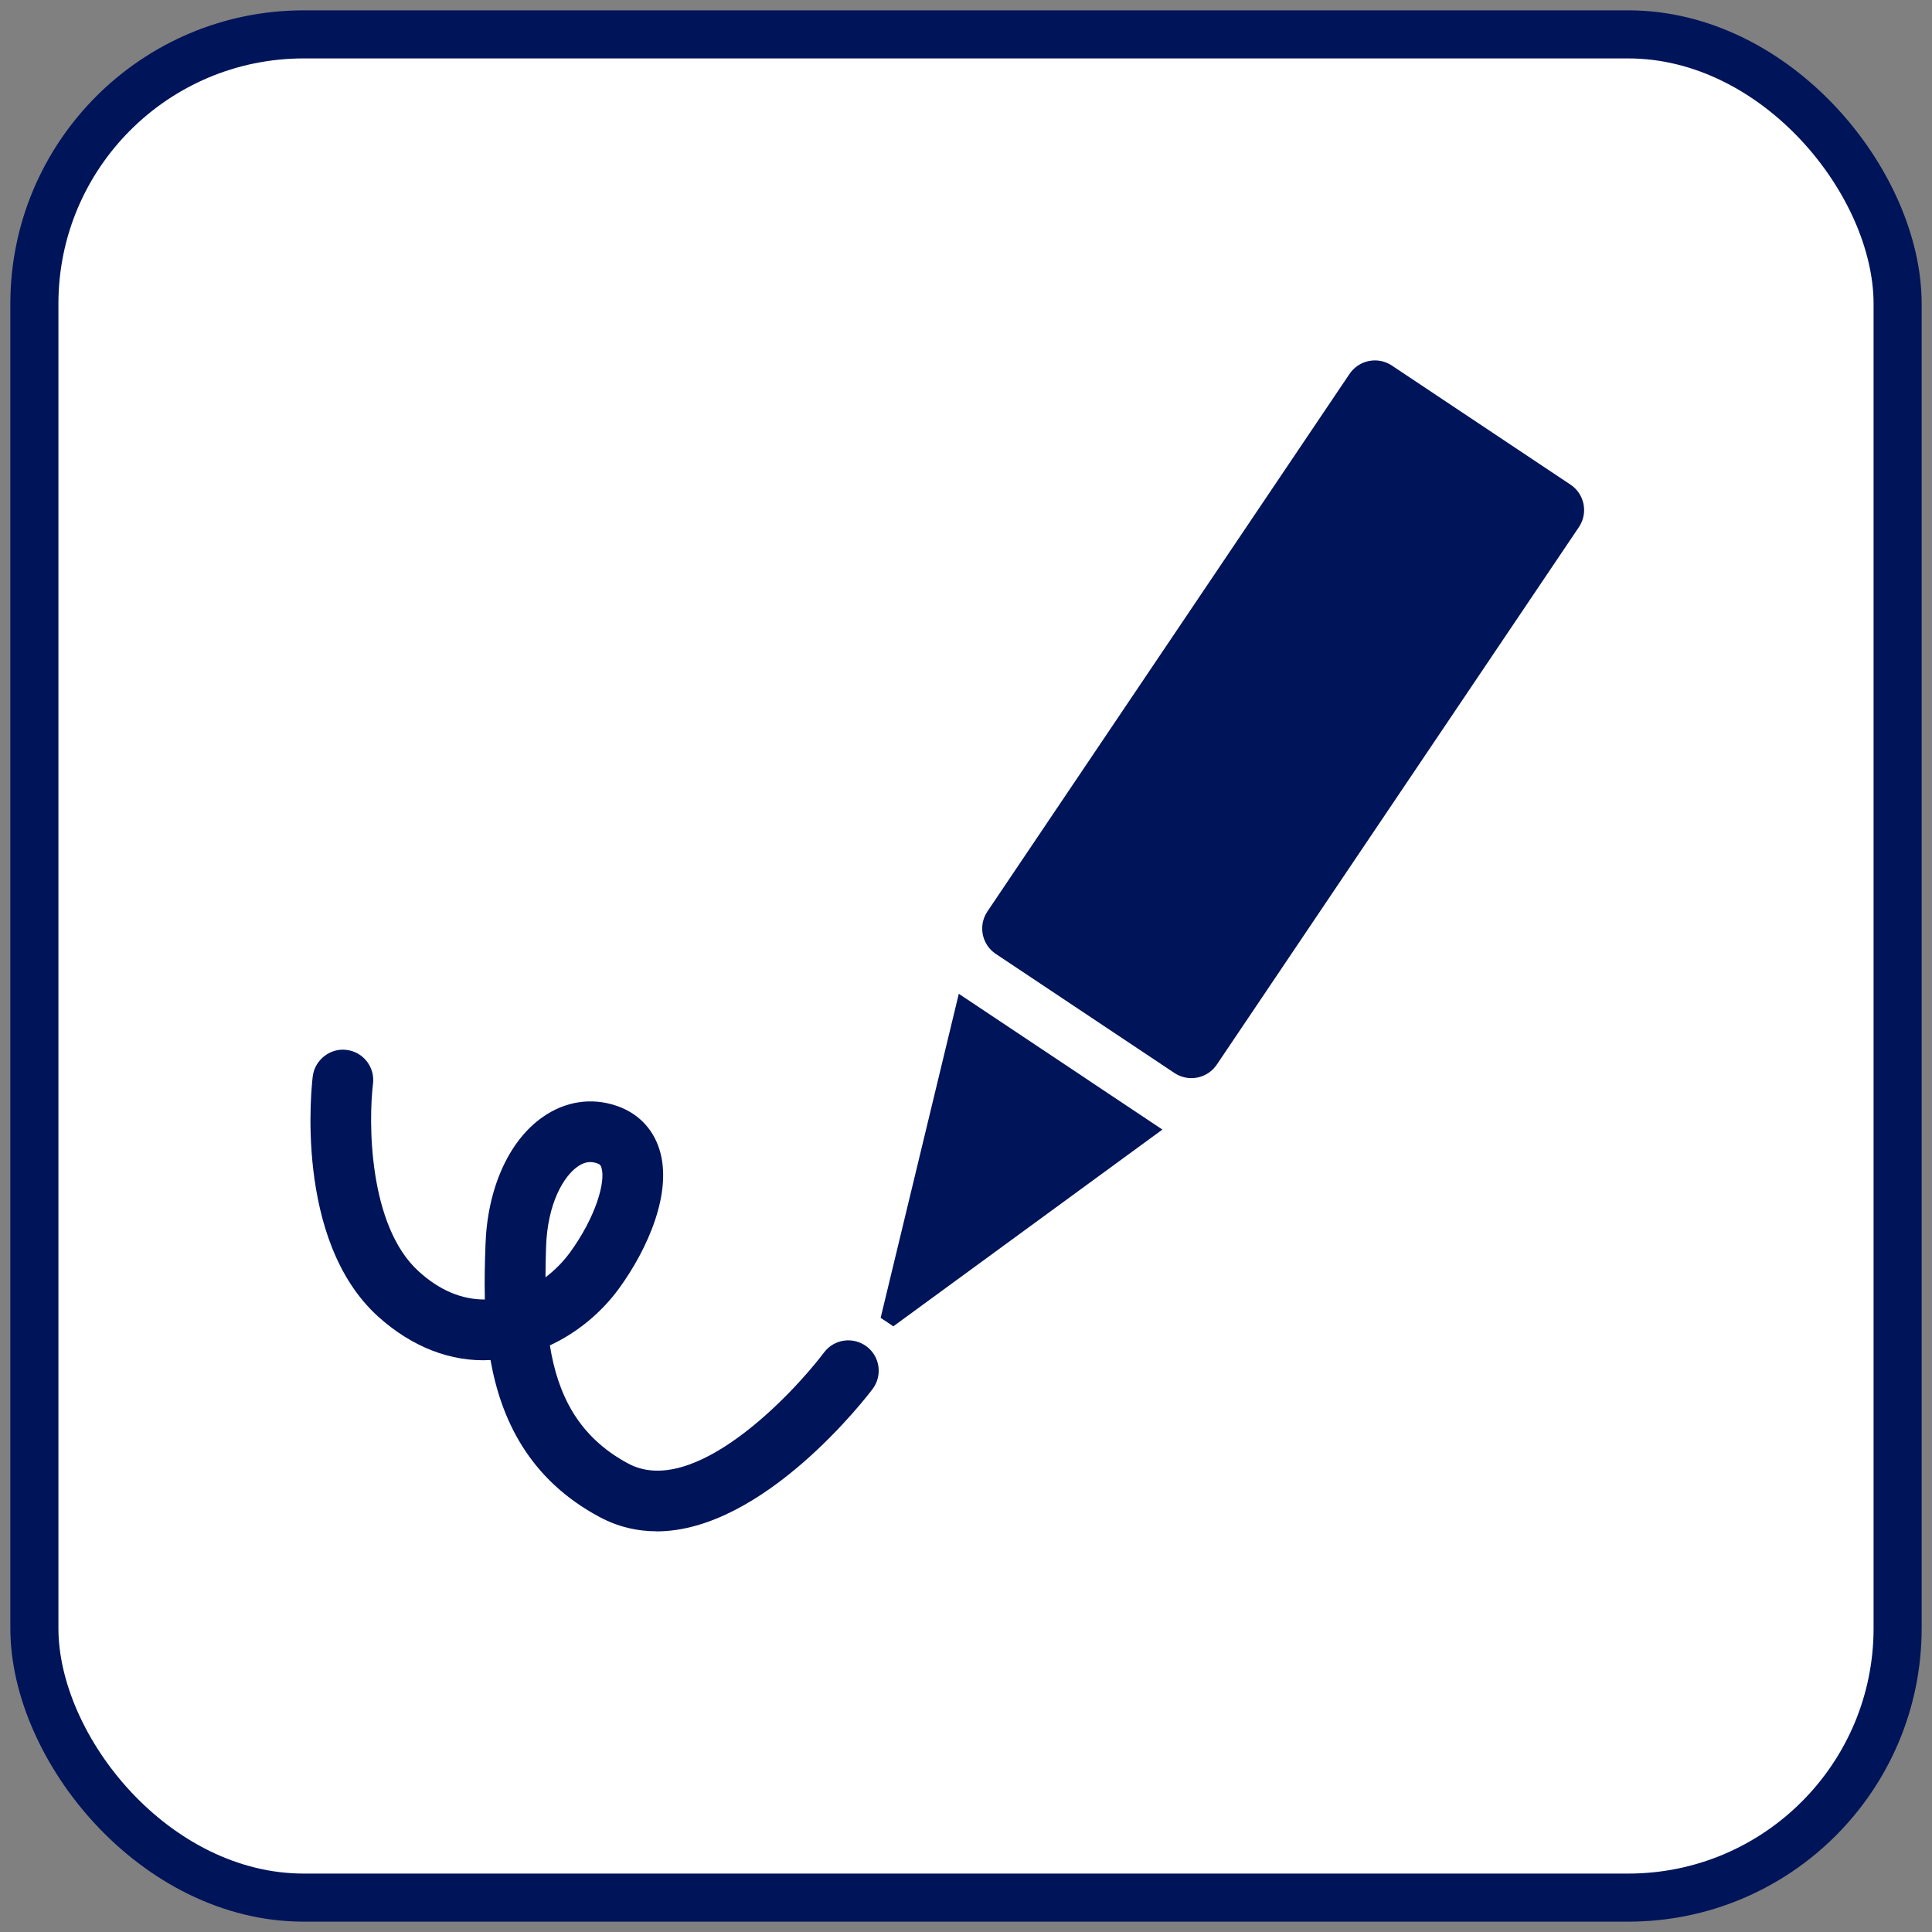
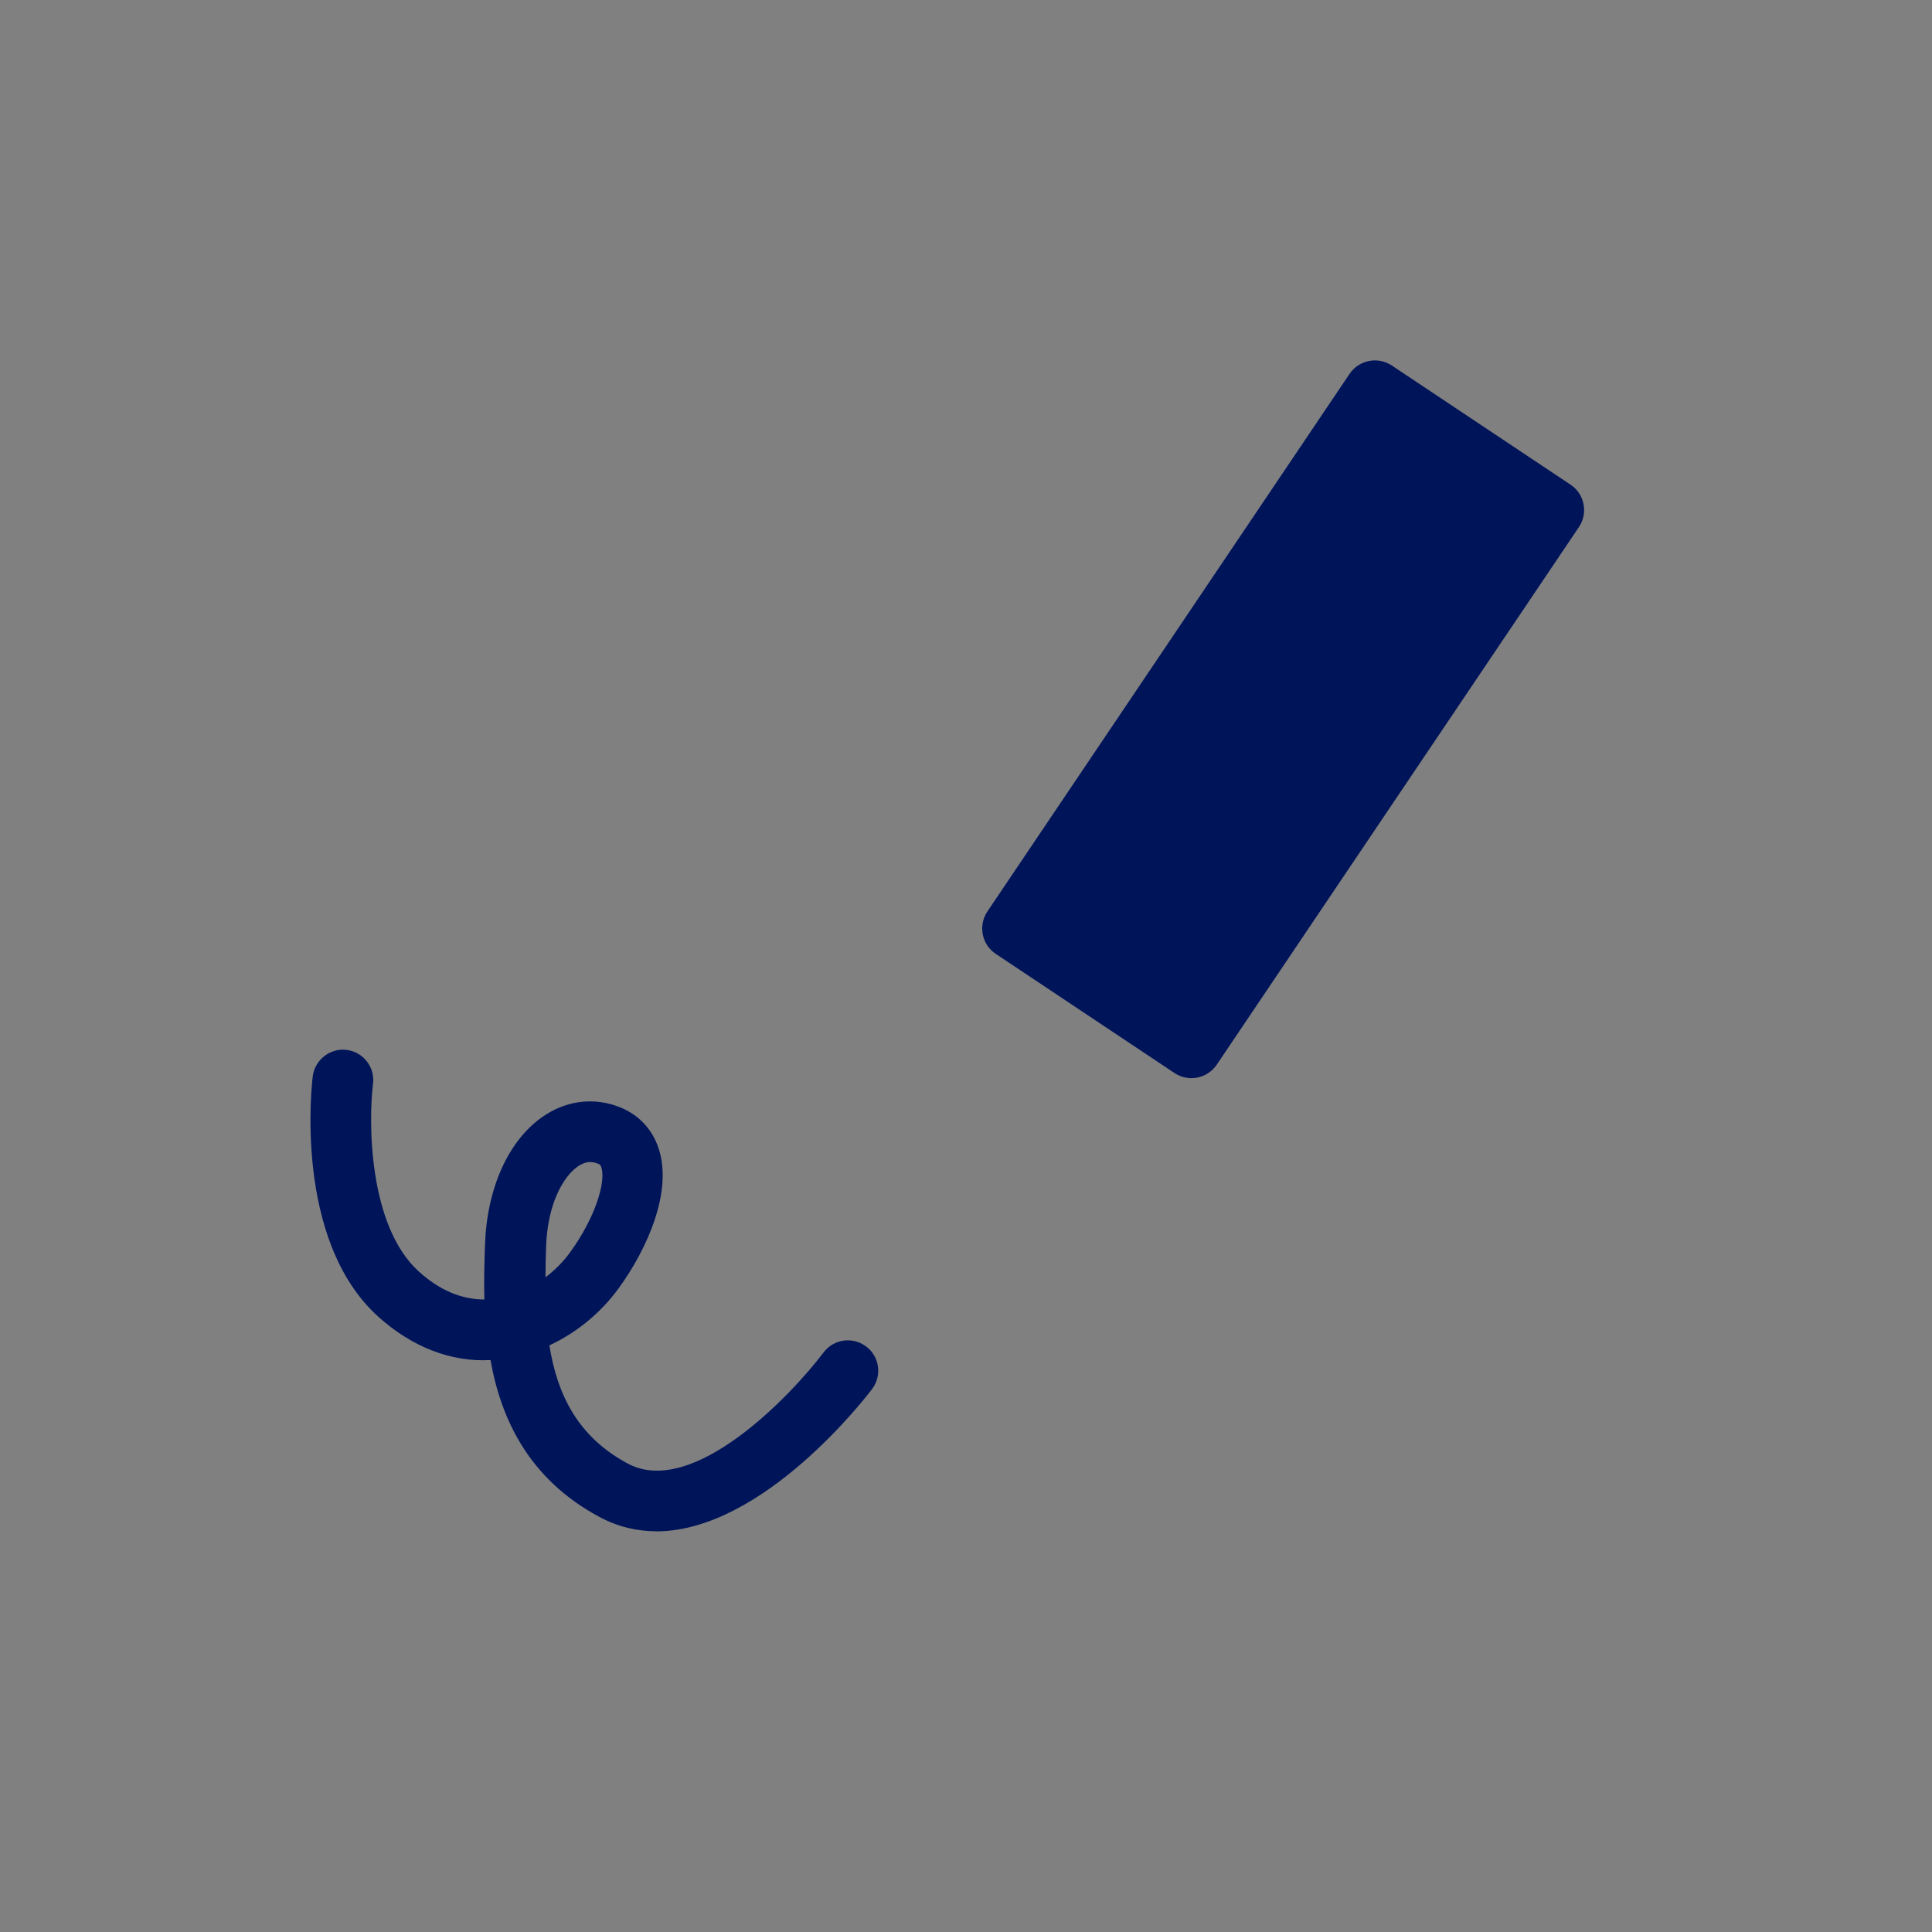
<svg xmlns="http://www.w3.org/2000/svg" id="_レイヤー_1" data-name="レイヤー_1" version="1.1" viewBox="0 0 44 44">
  <rect x="0" y="0" width="44" height="44" fill="#808080" stroke="none" />
  <defs>
    <style>
      .st0 {
        fill: #fff;
        stroke: #00145a;
        stroke-miterlimit: 10;
        stroke-width: 1.095px;
      }

      .st1 {
        fill: #00145a;
      }
    </style>
  </defs>
-   <rect class="st0" x=".783" y=".783" width="42.434" height="42.434" rx="6.135" ry="6.135" />
  <g>
-     <path class="st1" d="M14.95,34.874c-.434,0-.87-.097-1.297-.326-1.609-.861-2.244-2.232-2.482-3.574-.902.051-1.795-.301-2.558-.989-1.934-1.747-1.509-5.324-1.49-5.475.048-.378.404-.648.771-.599.379.047.648.392.601.771-.103.835-.115,3.23,1.045,4.277.467.423.968.636,1.491.636h.011c-.011-.446.001-.867.014-1.234.04-1.287.528-2.38,1.306-2.923.507-.354,1.097-.448,1.665-.259.484.159.834.509.987.986.316.979-.263,2.279-.91,3.17-.413.569-.968,1.02-1.581,1.305.179,1.124.649,2.084,1.784,2.691,1.487.798,3.725-1.557,4.461-2.531.23-.305.663-.365.969-.135.305.23.365.663.136.968-.116.155-2.477,3.243-4.921,3.243ZM13.447,26.465c-.081,0-.179.024-.294.105-.311.217-.685.827-.717,1.833-.007.231-.012.46-.013.687.211-.16.403-.353.561-.57.579-.796.817-1.608.712-1.932-.016-.049-.03-.072-.105-.097-.039-.013-.087-.025-.145-.025Z" />
+     <path class="st1" d="M14.95,34.874c-.434,0-.87-.097-1.297-.326-1.609-.861-2.244-2.232-2.482-3.574-.902.051-1.795-.301-2.558-.989-1.934-1.747-1.509-5.324-1.49-5.475.048-.378.404-.648.771-.599.379.047.648.392.601.771-.103.835-.115,3.23,1.045,4.277.467.423.968.636,1.491.636c-.011-.446.001-.867.014-1.234.04-1.287.528-2.38,1.306-2.923.507-.354,1.097-.448,1.665-.259.484.159.834.509.987.986.316.979-.263,2.279-.91,3.17-.413.569-.968,1.02-1.581,1.305.179,1.124.649,2.084,1.784,2.691,1.487.798,3.725-1.557,4.461-2.531.23-.305.663-.365.969-.135.305.23.365.663.136.968-.116.155-2.477,3.243-4.921,3.243ZM13.447,26.465c-.081,0-.179.024-.294.105-.311.217-.685.827-.717,1.833-.007.231-.012.46-.013.687.211-.16.403-.353.561-.57.579-.796.817-1.608.712-1.932-.016-.049-.03-.072-.105-.097-.039-.013-.087-.025-.145-.025Z" />
    <g>
      <path class="st1" d="M35.767,11.037l-4.068-2.712c-.321-.214-.755-.126-.968.196l-8.247,12.242c-.211.32-.124.75.195.962l4.068,2.712c.321.214.755.126.968-.196l8.247-12.242c.211-.32.124-.75-.195-.962Z" />
-       <polygon class="st1" points="20.345 30.206 26.473 25.725 21.836 22.633 20.056 30.013 20.345 30.206" />
    </g>
  </g>
</svg>